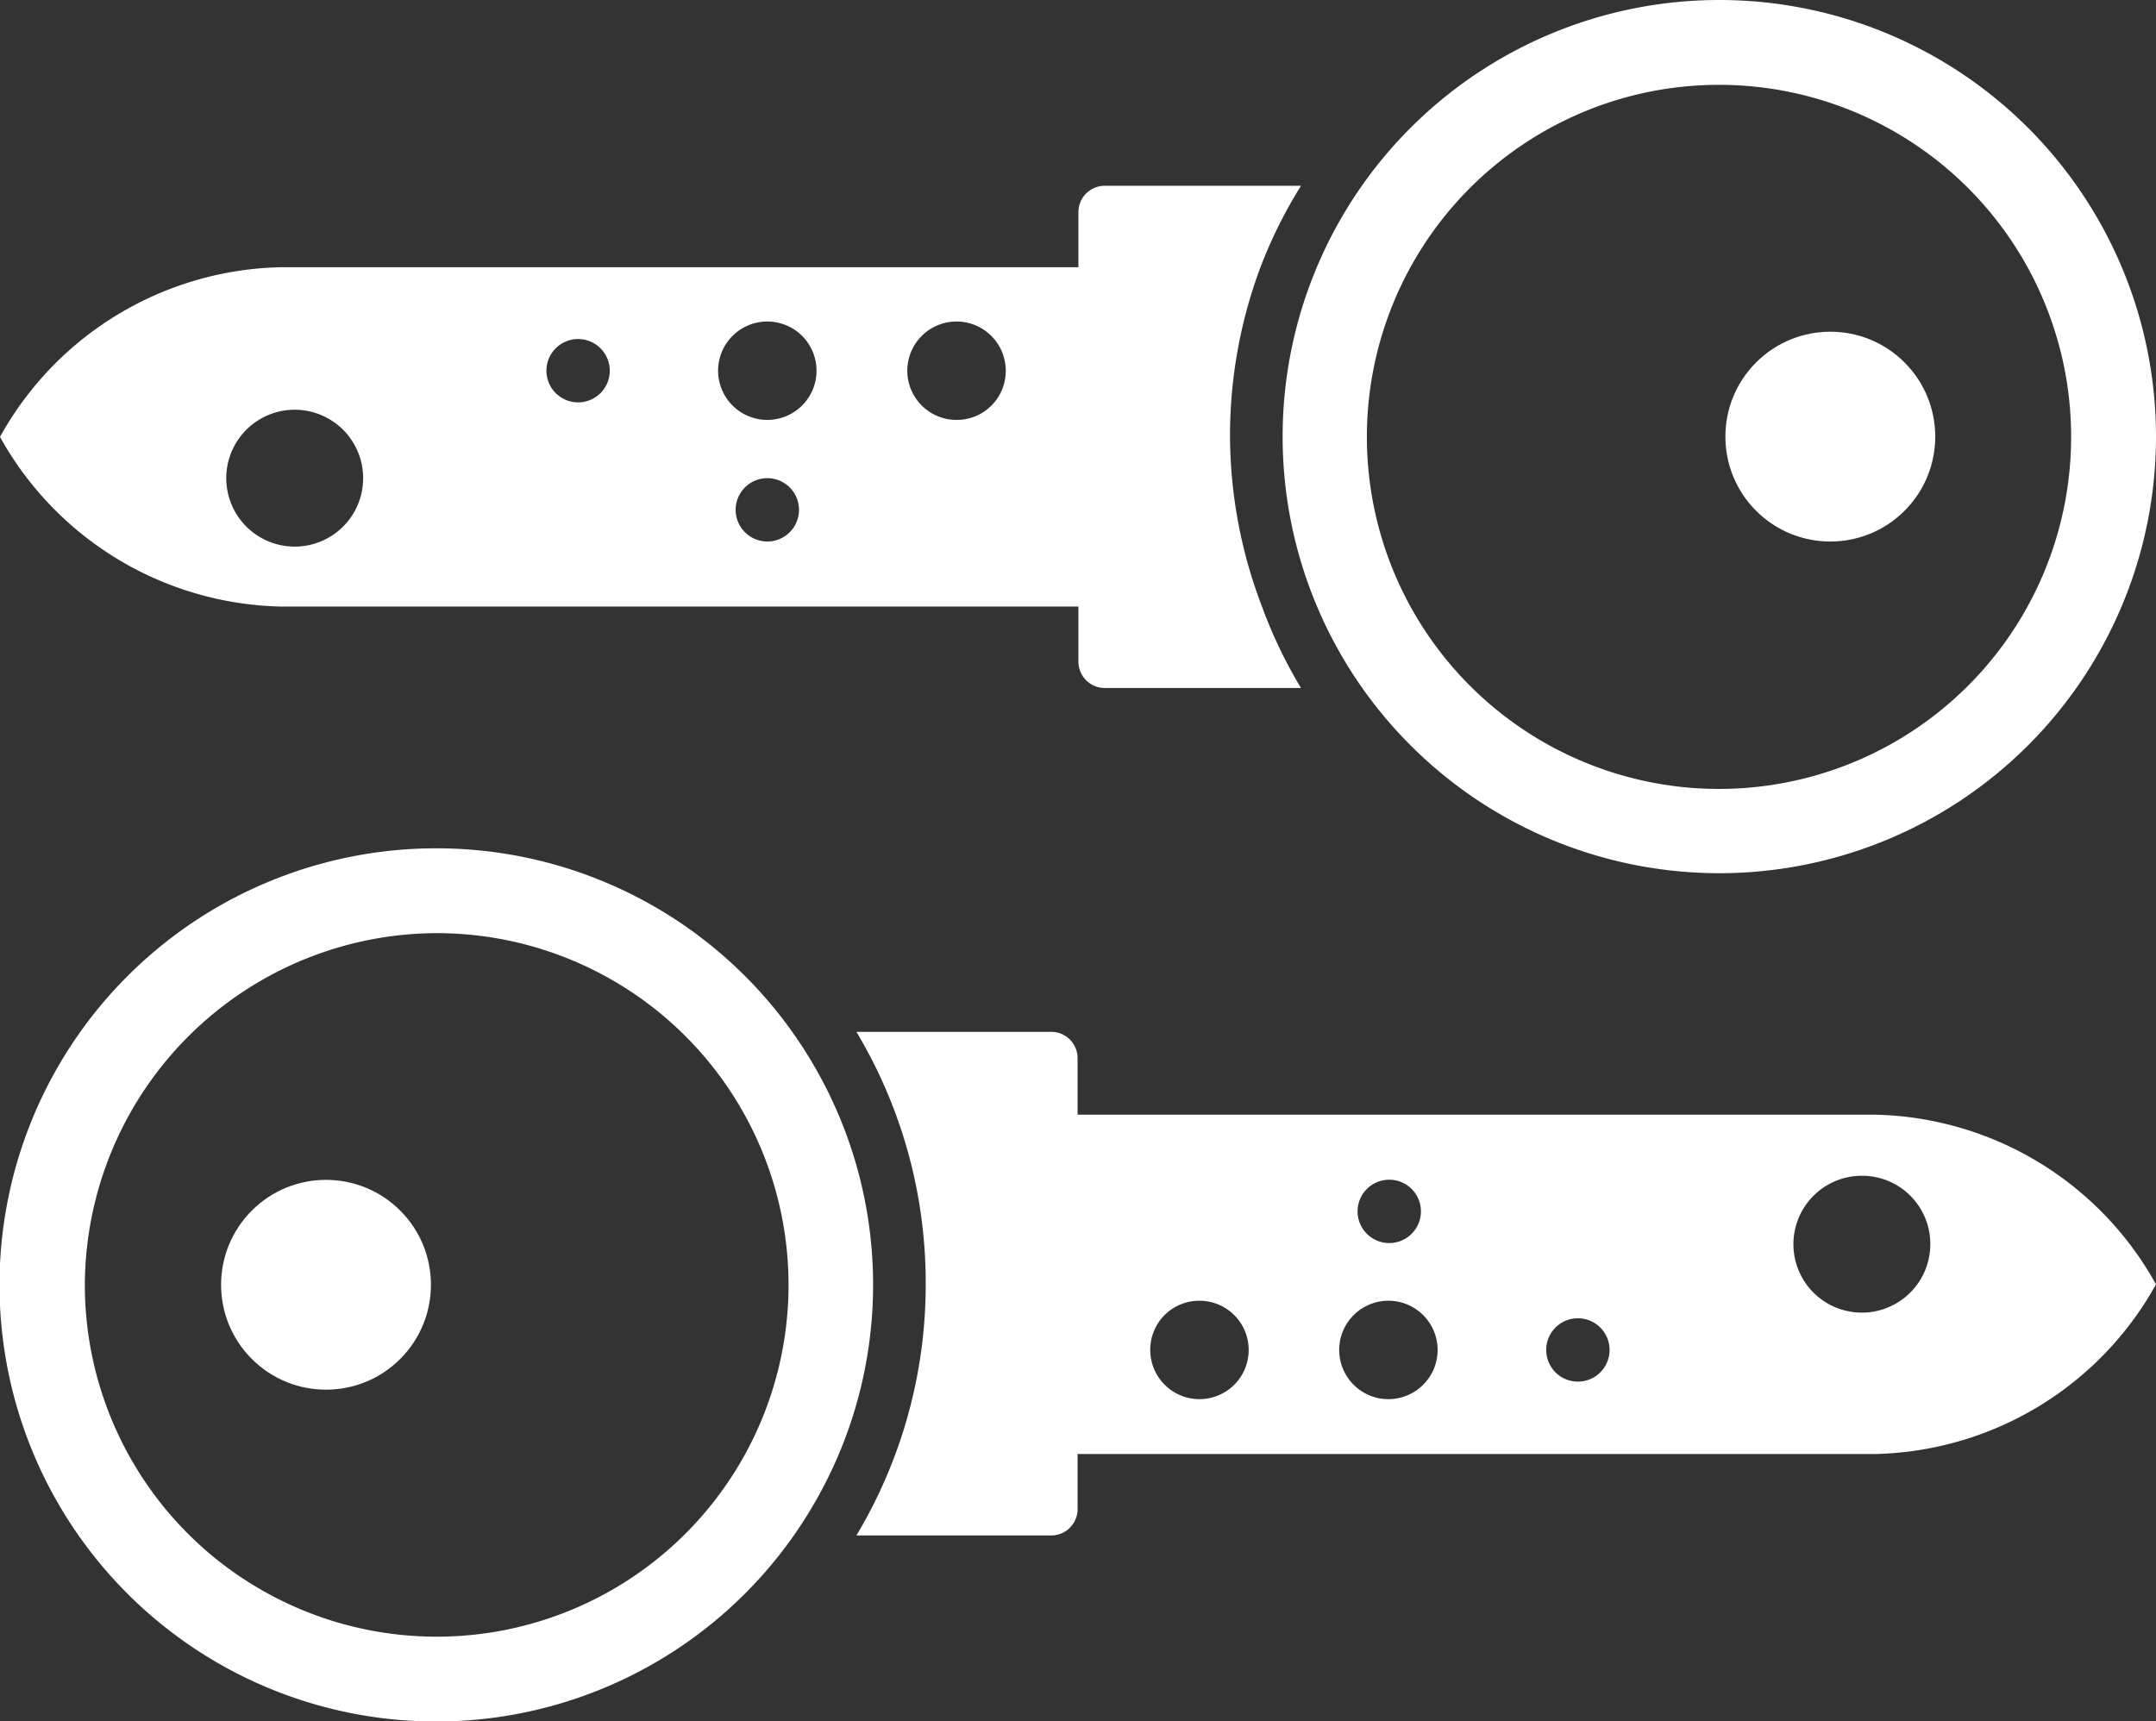
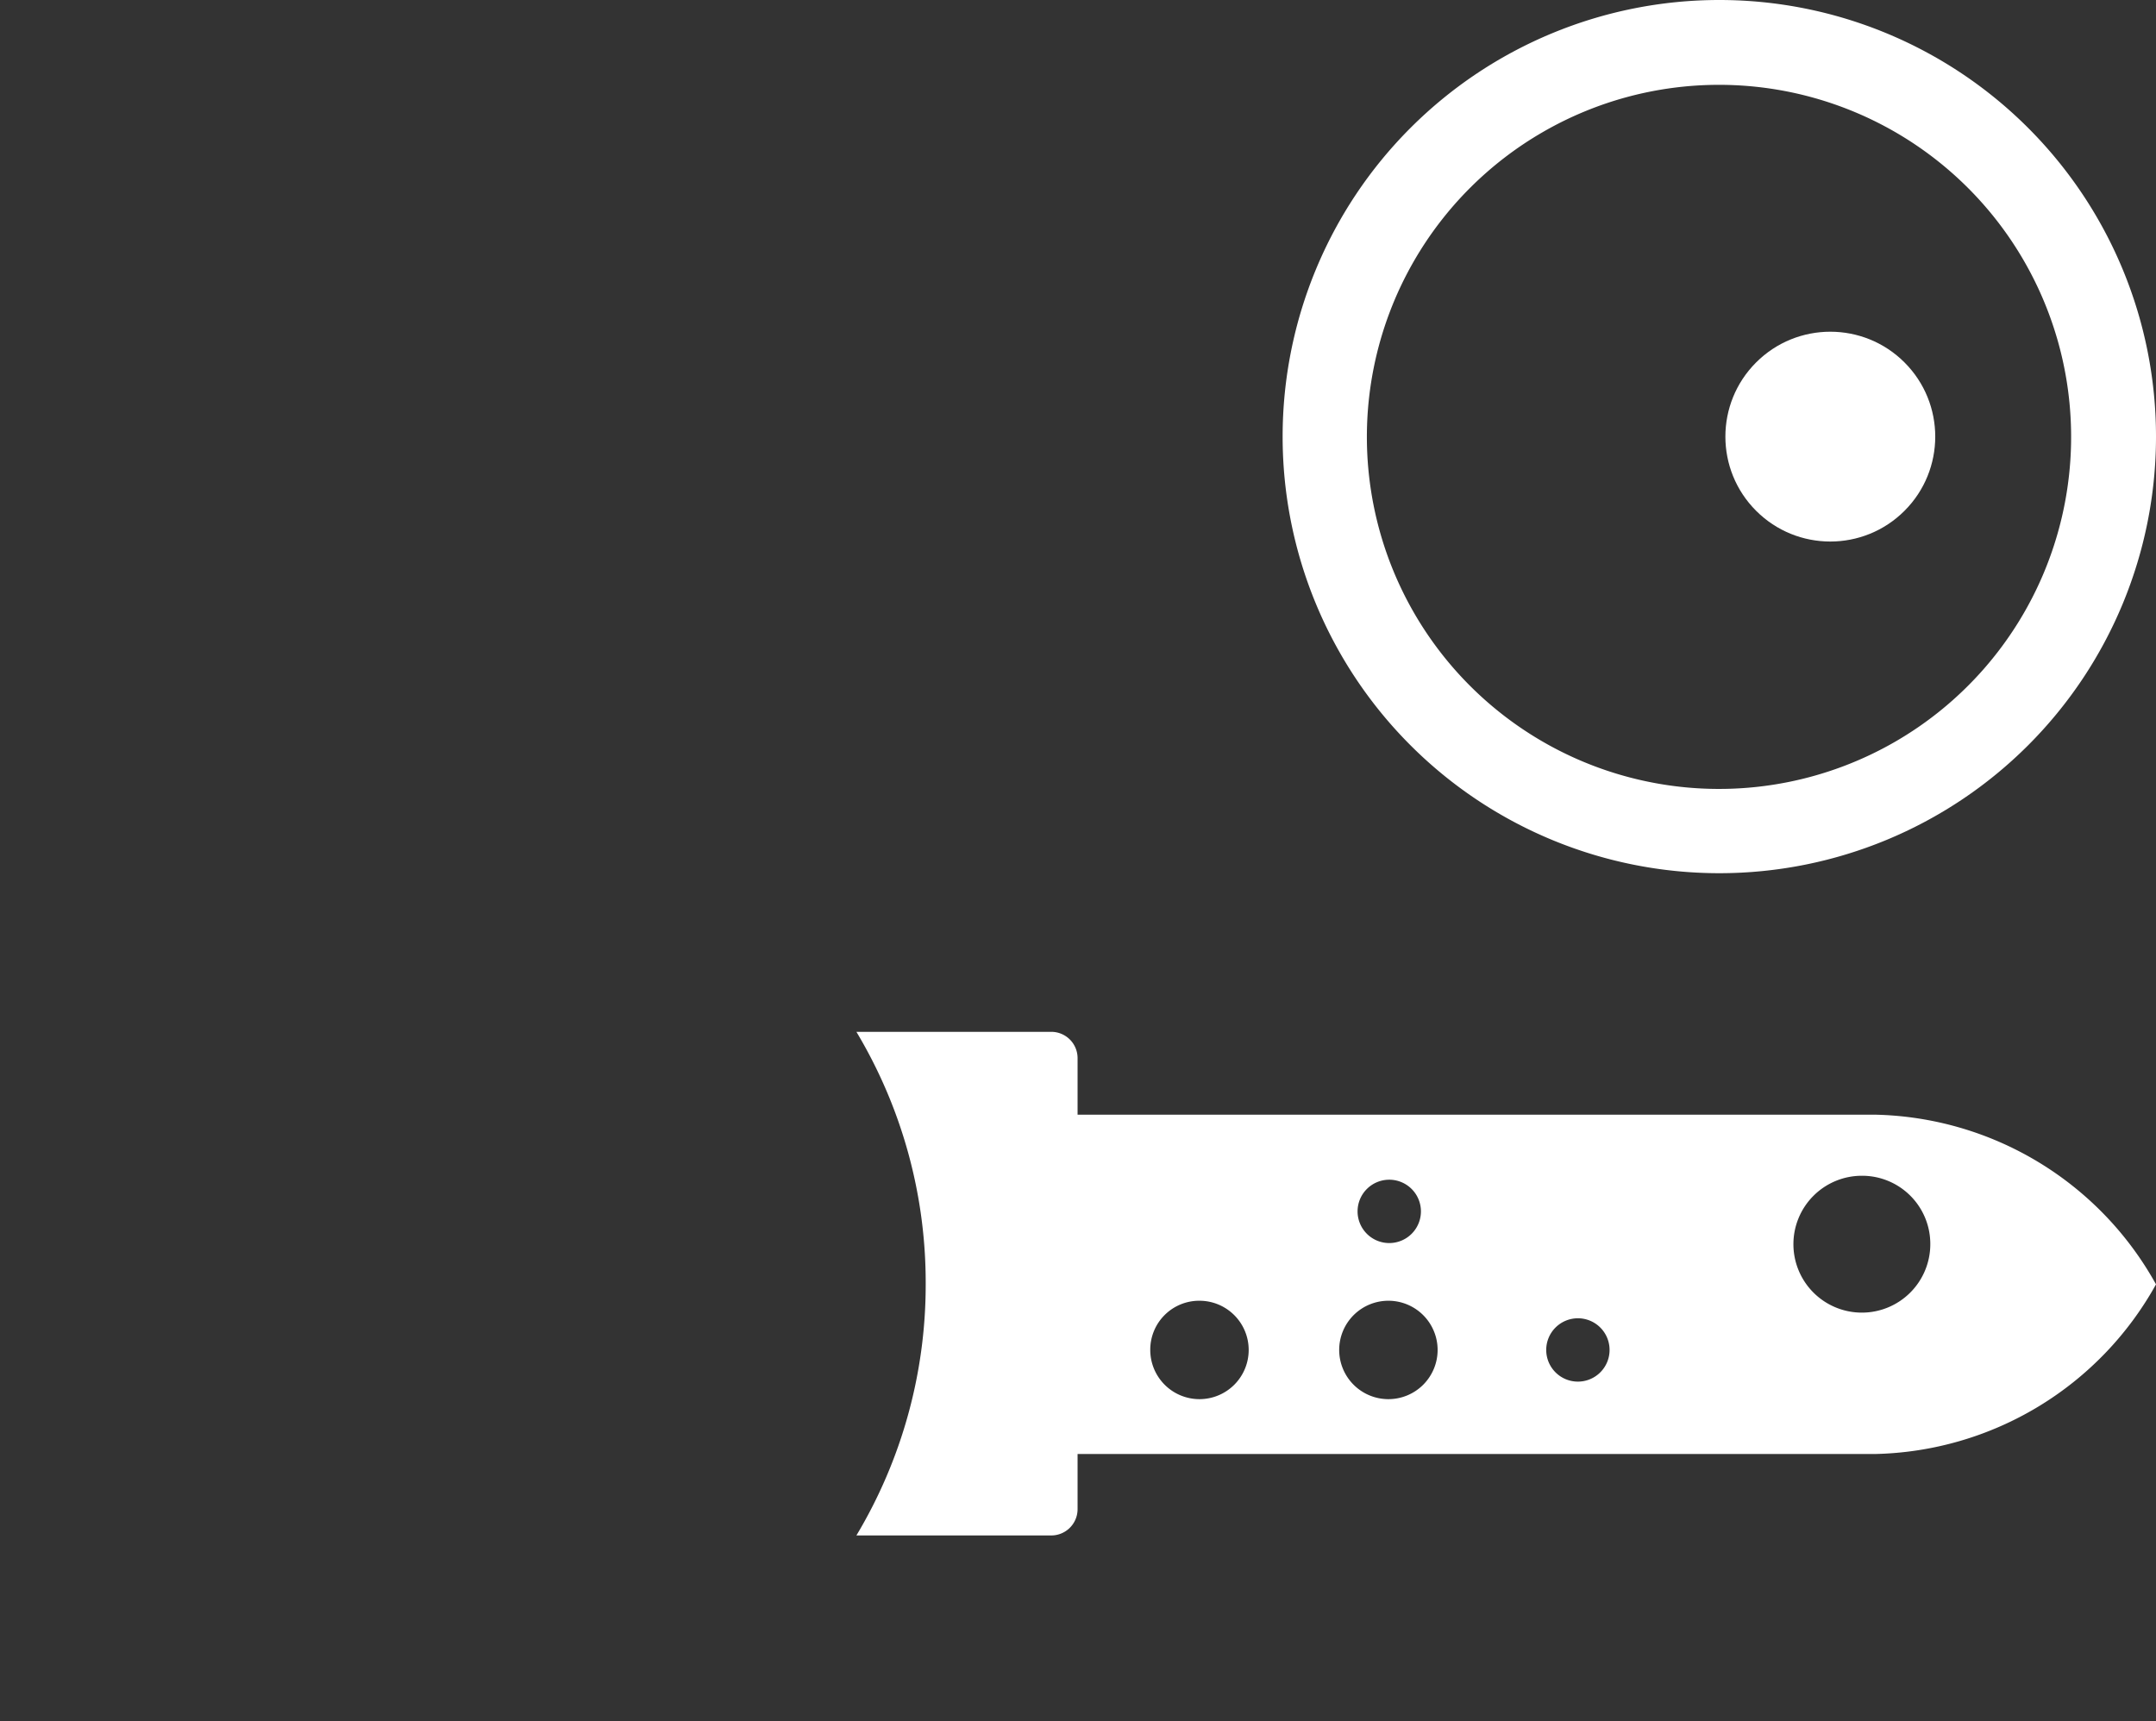
<svg xmlns="http://www.w3.org/2000/svg" viewBox="0 0 76.23 60.87">
  <rect x="0" y="0" width="76.23" height="60.87" fill="#333333" stroke="none" />
  <defs>
    <style>.cls-1{fill:#fff;}</style>
  </defs>
  <title>Asset 3</title>
  <g id="Layer_2" data-name="Layer 2">
    <g id="Layer_1-2" data-name="Layer 1">
-       <path class="cls-1" d="M43.49,15.44a17,17,0,0,1,1.08-6A16.58,16.58,0,0,1,46,6.57H39.06a.93.93,0,0,0-.93.93V9.45H9.93a11.63,11.63,0,0,0-9.93,6,11.64,11.64,0,0,0,9.93,6h28.2v1.95a.93.93,0,0,0,.93.93H46a16.58,16.58,0,0,1-1.38-2.88A17,17,0,0,1,43.49,15.44ZM27.13,19.15A1.12,1.12,0,1,1,28.25,18,1.12,1.12,0,0,1,27.13,19.15Zm6.69-4.3a1.74,1.74,0,1,1,1.74-1.73A1.73,1.73,0,0,1,33.82,14.85Zm-14.5-1.73a1.12,1.12,0,1,1,1.11,1.11A1.12,1.12,0,0,1,19.32,13.12Zm6.07,0a1.74,1.74,0,1,1,1.74,1.73A1.74,1.74,0,0,1,25.39,13.12ZM8,16.91a2.42,2.42,0,1,1,2.42,2.42A2.42,2.42,0,0,1,8,16.91Z" />
      <path class="cls-1" d="M60.79,3A12.45,12.45,0,1,1,50,9.22,12.45,12.45,0,0,1,60.79,3m0-3A15.44,15.44,0,1,0,76.23,15.44,15.44,15.44,0,0,0,60.79,0Z" />
      <circle class="cls-1" cx="64.71" cy="15.44" r="3.71" transform="translate(8.04 50.28) rotate(-45)" />
      <path class="cls-1" d="M32.73,45.44a17.25,17.25,0,0,1-2.45,8.86h6.89a.93.93,0,0,0,.93-.93V51.42H66.3a11.64,11.64,0,0,0,9.93-6,11.63,11.63,0,0,0-9.93-6H38.1v-2a.93.93,0,0,0-.93-.93H30.28a17.25,17.25,0,0,1,2.45,8.87ZM49.1,41.72A1.12,1.12,0,1,1,48,42.84,1.12,1.12,0,0,1,49.1,41.72ZM42.4,46a1.74,1.74,0,1,1-1.73,1.73A1.73,1.73,0,0,1,42.4,46Zm14.51,1.73a1.12,1.12,0,1,1-1.12-1.11A1.12,1.12,0,0,1,56.91,47.75Zm-6.08,0A1.74,1.74,0,1,1,49.1,46,1.74,1.74,0,0,1,50.83,47.75ZM68.25,44a2.42,2.42,0,1,1-2.42-2.42A2.41,2.41,0,0,1,68.25,44Z" />
-       <path class="cls-1" d="M15.44,33A12.44,12.44,0,1,1,3,45.44,12.48,12.48,0,0,1,15.44,33m0-3A15.44,15.44,0,1,0,28.8,53.15a15.41,15.41,0,0,0,0-15.43A15.43,15.43,0,0,0,15.44,30Z" />
-       <circle class="cls-1" cx="11.52" cy="45.44" r="3.71" transform="translate(-28.75 21.45) rotate(-45)" />
    </g>
  </g>
</svg>